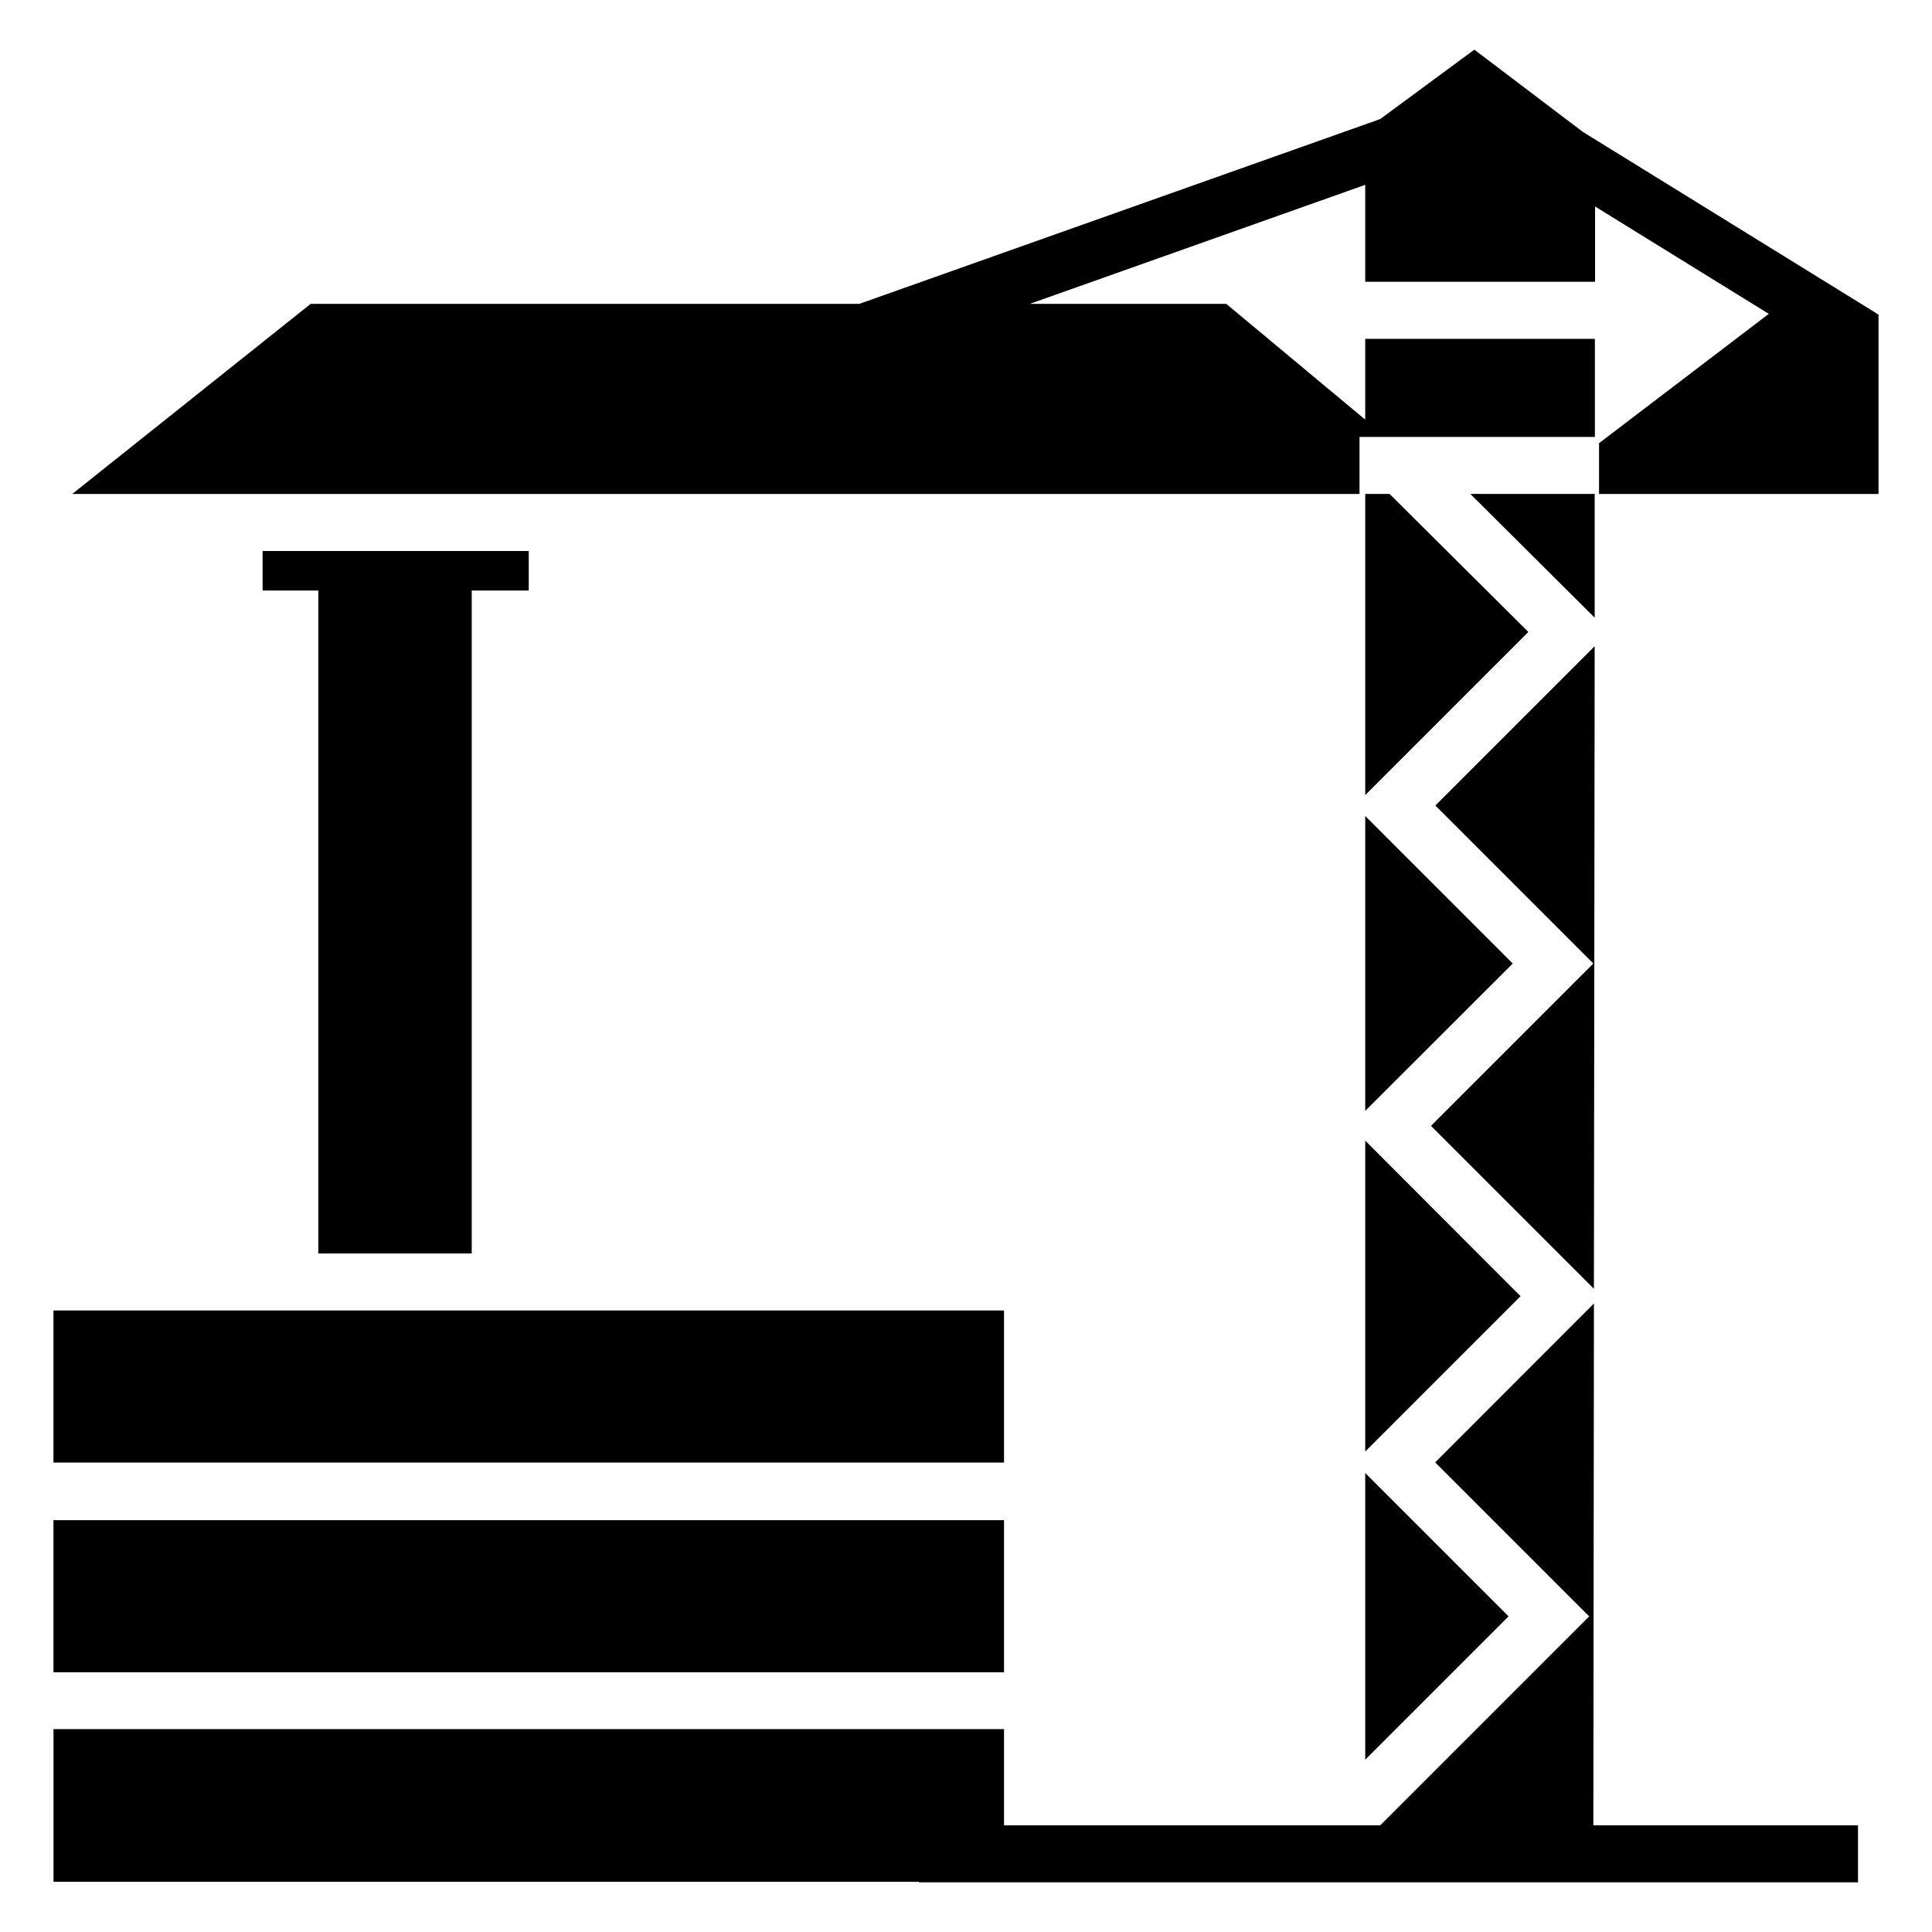
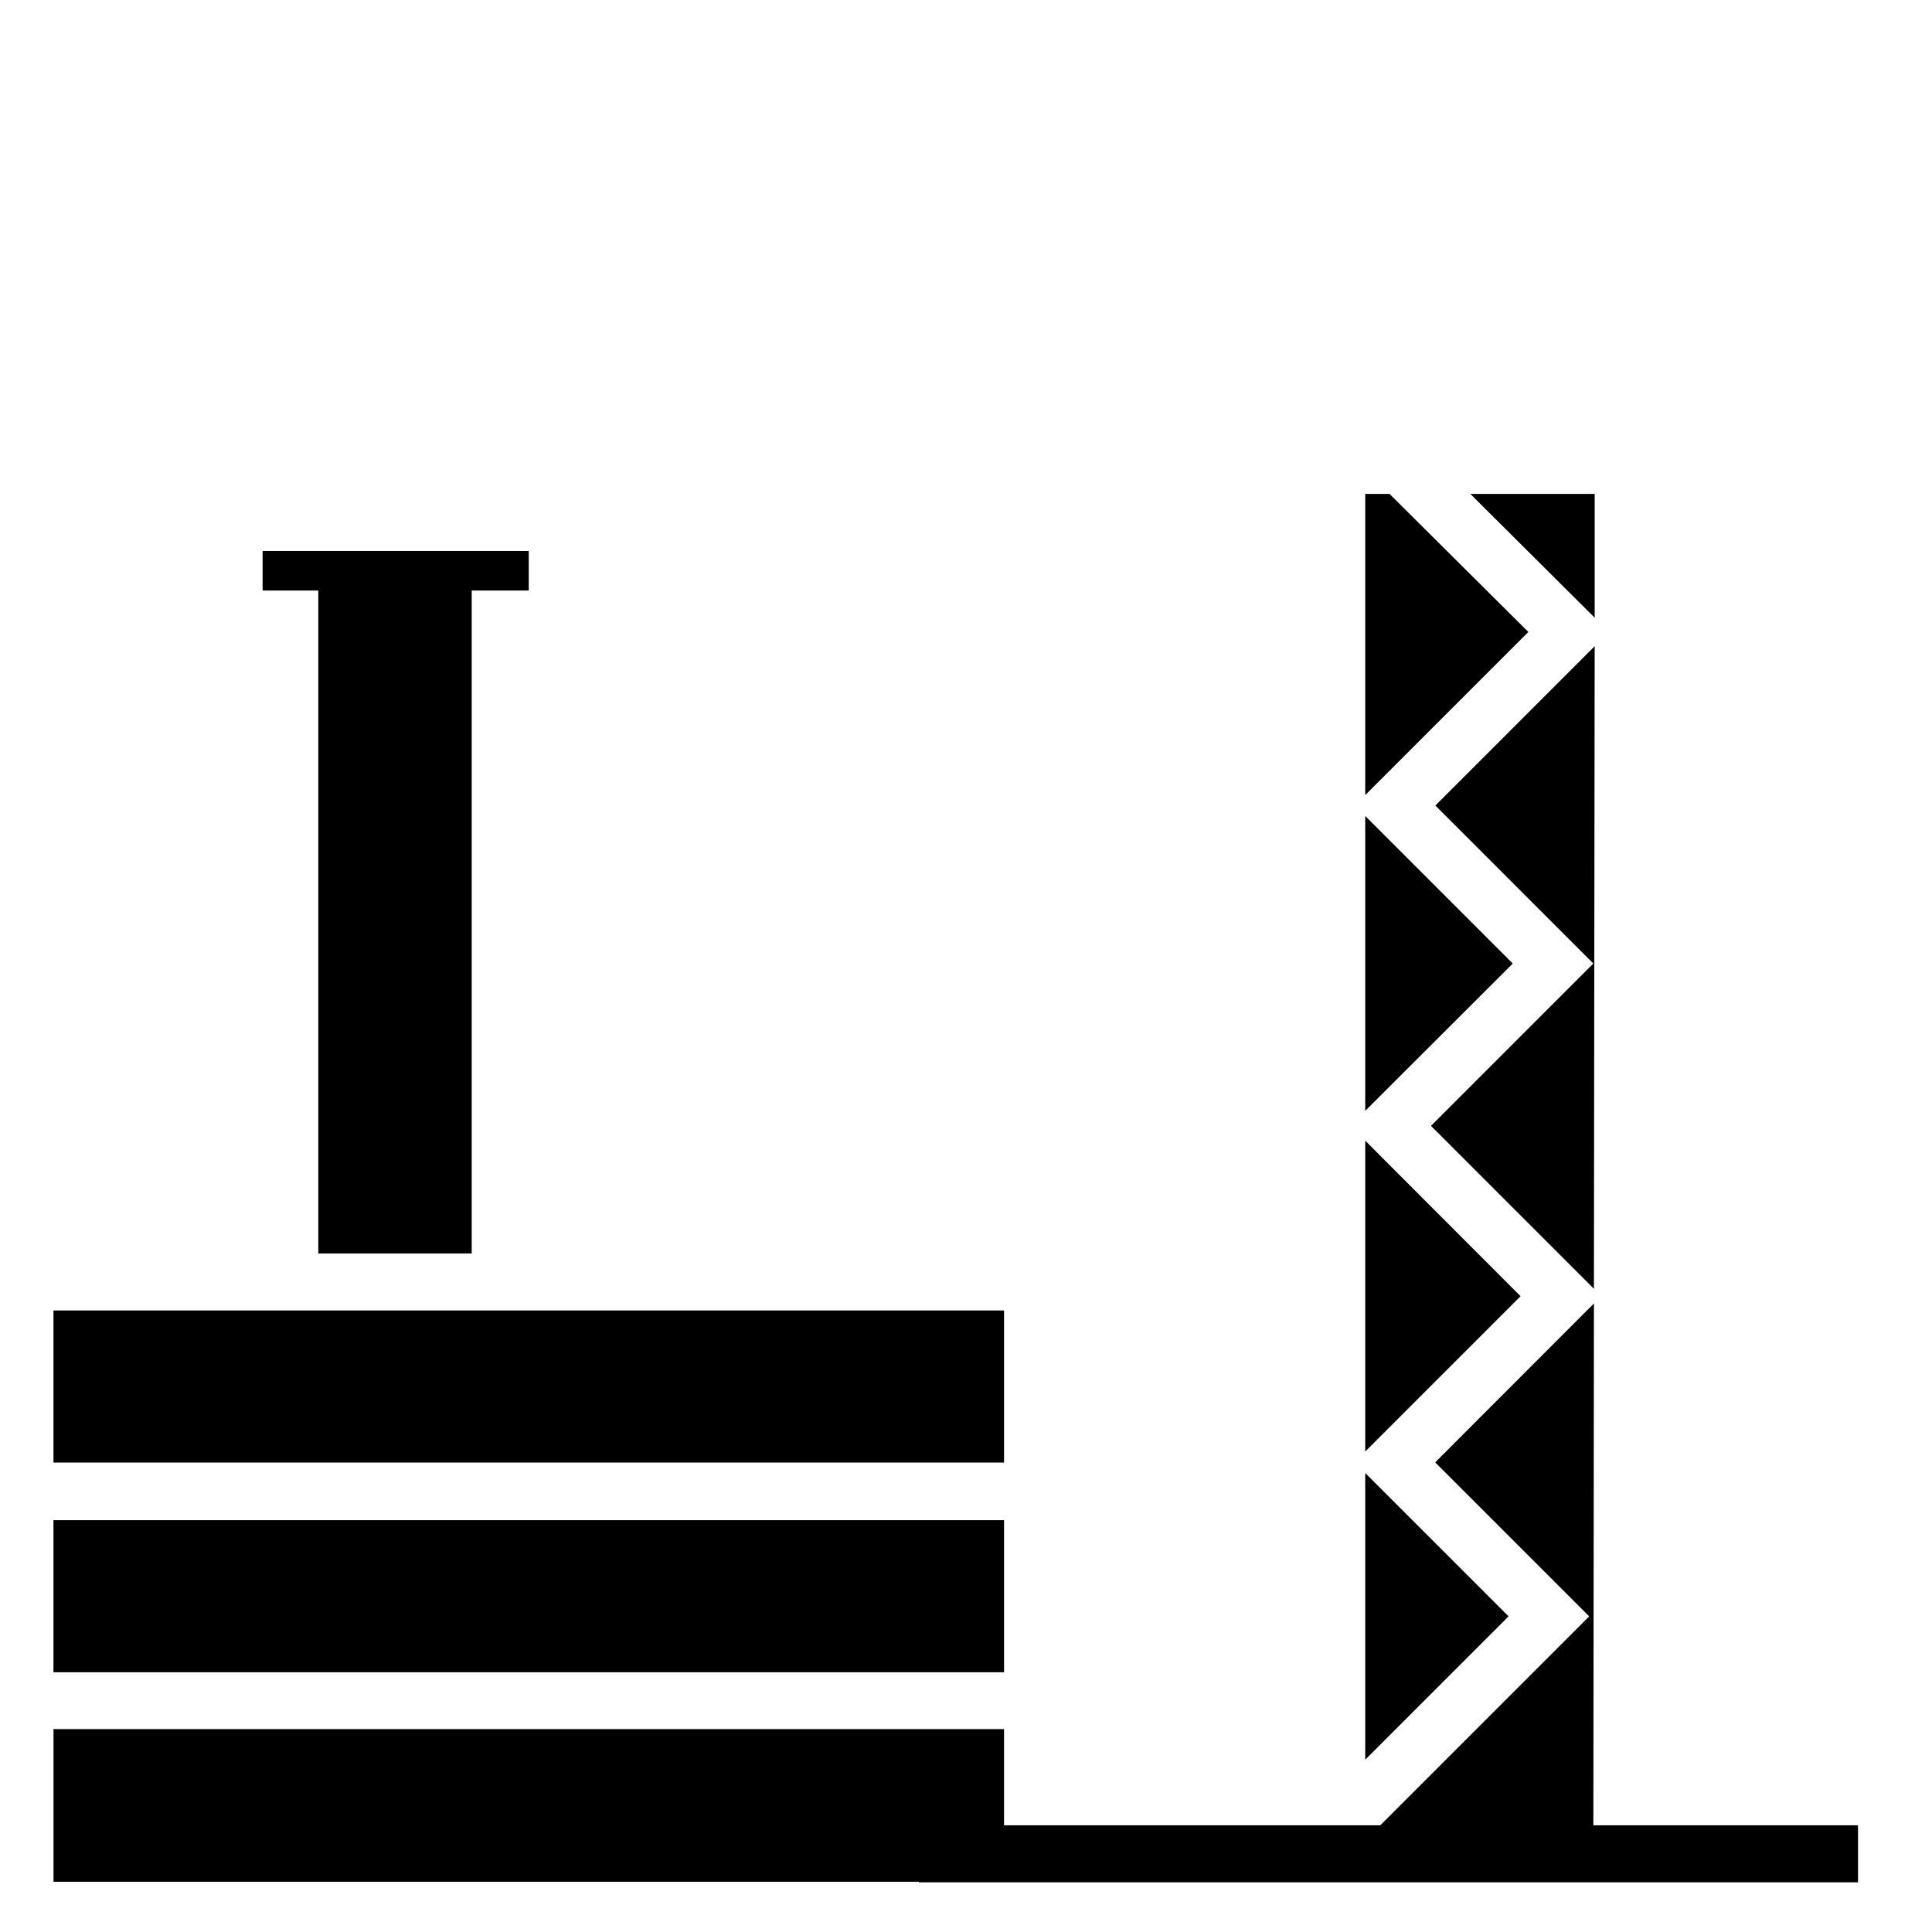
<svg xmlns="http://www.w3.org/2000/svg" fill="#000000" width="800px" height="800px" version="1.1" viewBox="144 144 512 512">
  <g>
    <path d="m505.8 438.39 39.098-39.047-39.098-39.098z" fill-rule="evenodd" />
    <path d="m505.8 610.34 37.988-37.988-37.988-37.988z" fill-rule="evenodd" />
    <path d="m505.8 274.9v79.805l43.227-43.227-36.777-36.578z" fill-rule="evenodd" />
    <path d="m566.25 399.34-43.023 43.023 43.176 43.18 0.203-170.29-42.219 42.219z" fill-rule="evenodd" />
-     <path d="m641.27 227.24 0.102-0.152-77.941-48.164-28.715-21.762-24.941 18.387-138.04 48.973h-145.4l-63.18 50.379h341.13v-15.113h62.375v-25.996h-60.863v21.41l-36.828-30.68h-52.043l88.871-31.539v25.691h60.914v-19.949l46.148 28.516h-0.203l-44.891 34.207v13.453h74.062v-47.66z" fill-rule="evenodd" />
    <path d="m505.8 528.67 41.164-41.16-41.164-41.215z" fill-rule="evenodd" />
    <path d="m566.41 489.43-42.066 42.117 40.809 40.809-55.371 55.367h-99.703v-25.492h-251.9v40.457h229.33v0.152h248.88v-15.117h-70.133z" fill-rule="evenodd" />
-     <path d="m566.61 274.9h-32.949l32.949 32.797z" fill-rule="evenodd" />
+     <path d="m566.61 274.9h-32.949l32.949 32.797" fill-rule="evenodd" />
    <path d="m158.17 546.86h251.91v40.305h-251.91z" />
    <path d="m158.17 491.29h251.91v40.305h-251.91z" />
    <path d="m269.01 476.18v-175.68h15.113v-10.48h-70.531v10.48h14.762v175.68z" fill-rule="evenodd" />
  </g>
</svg>